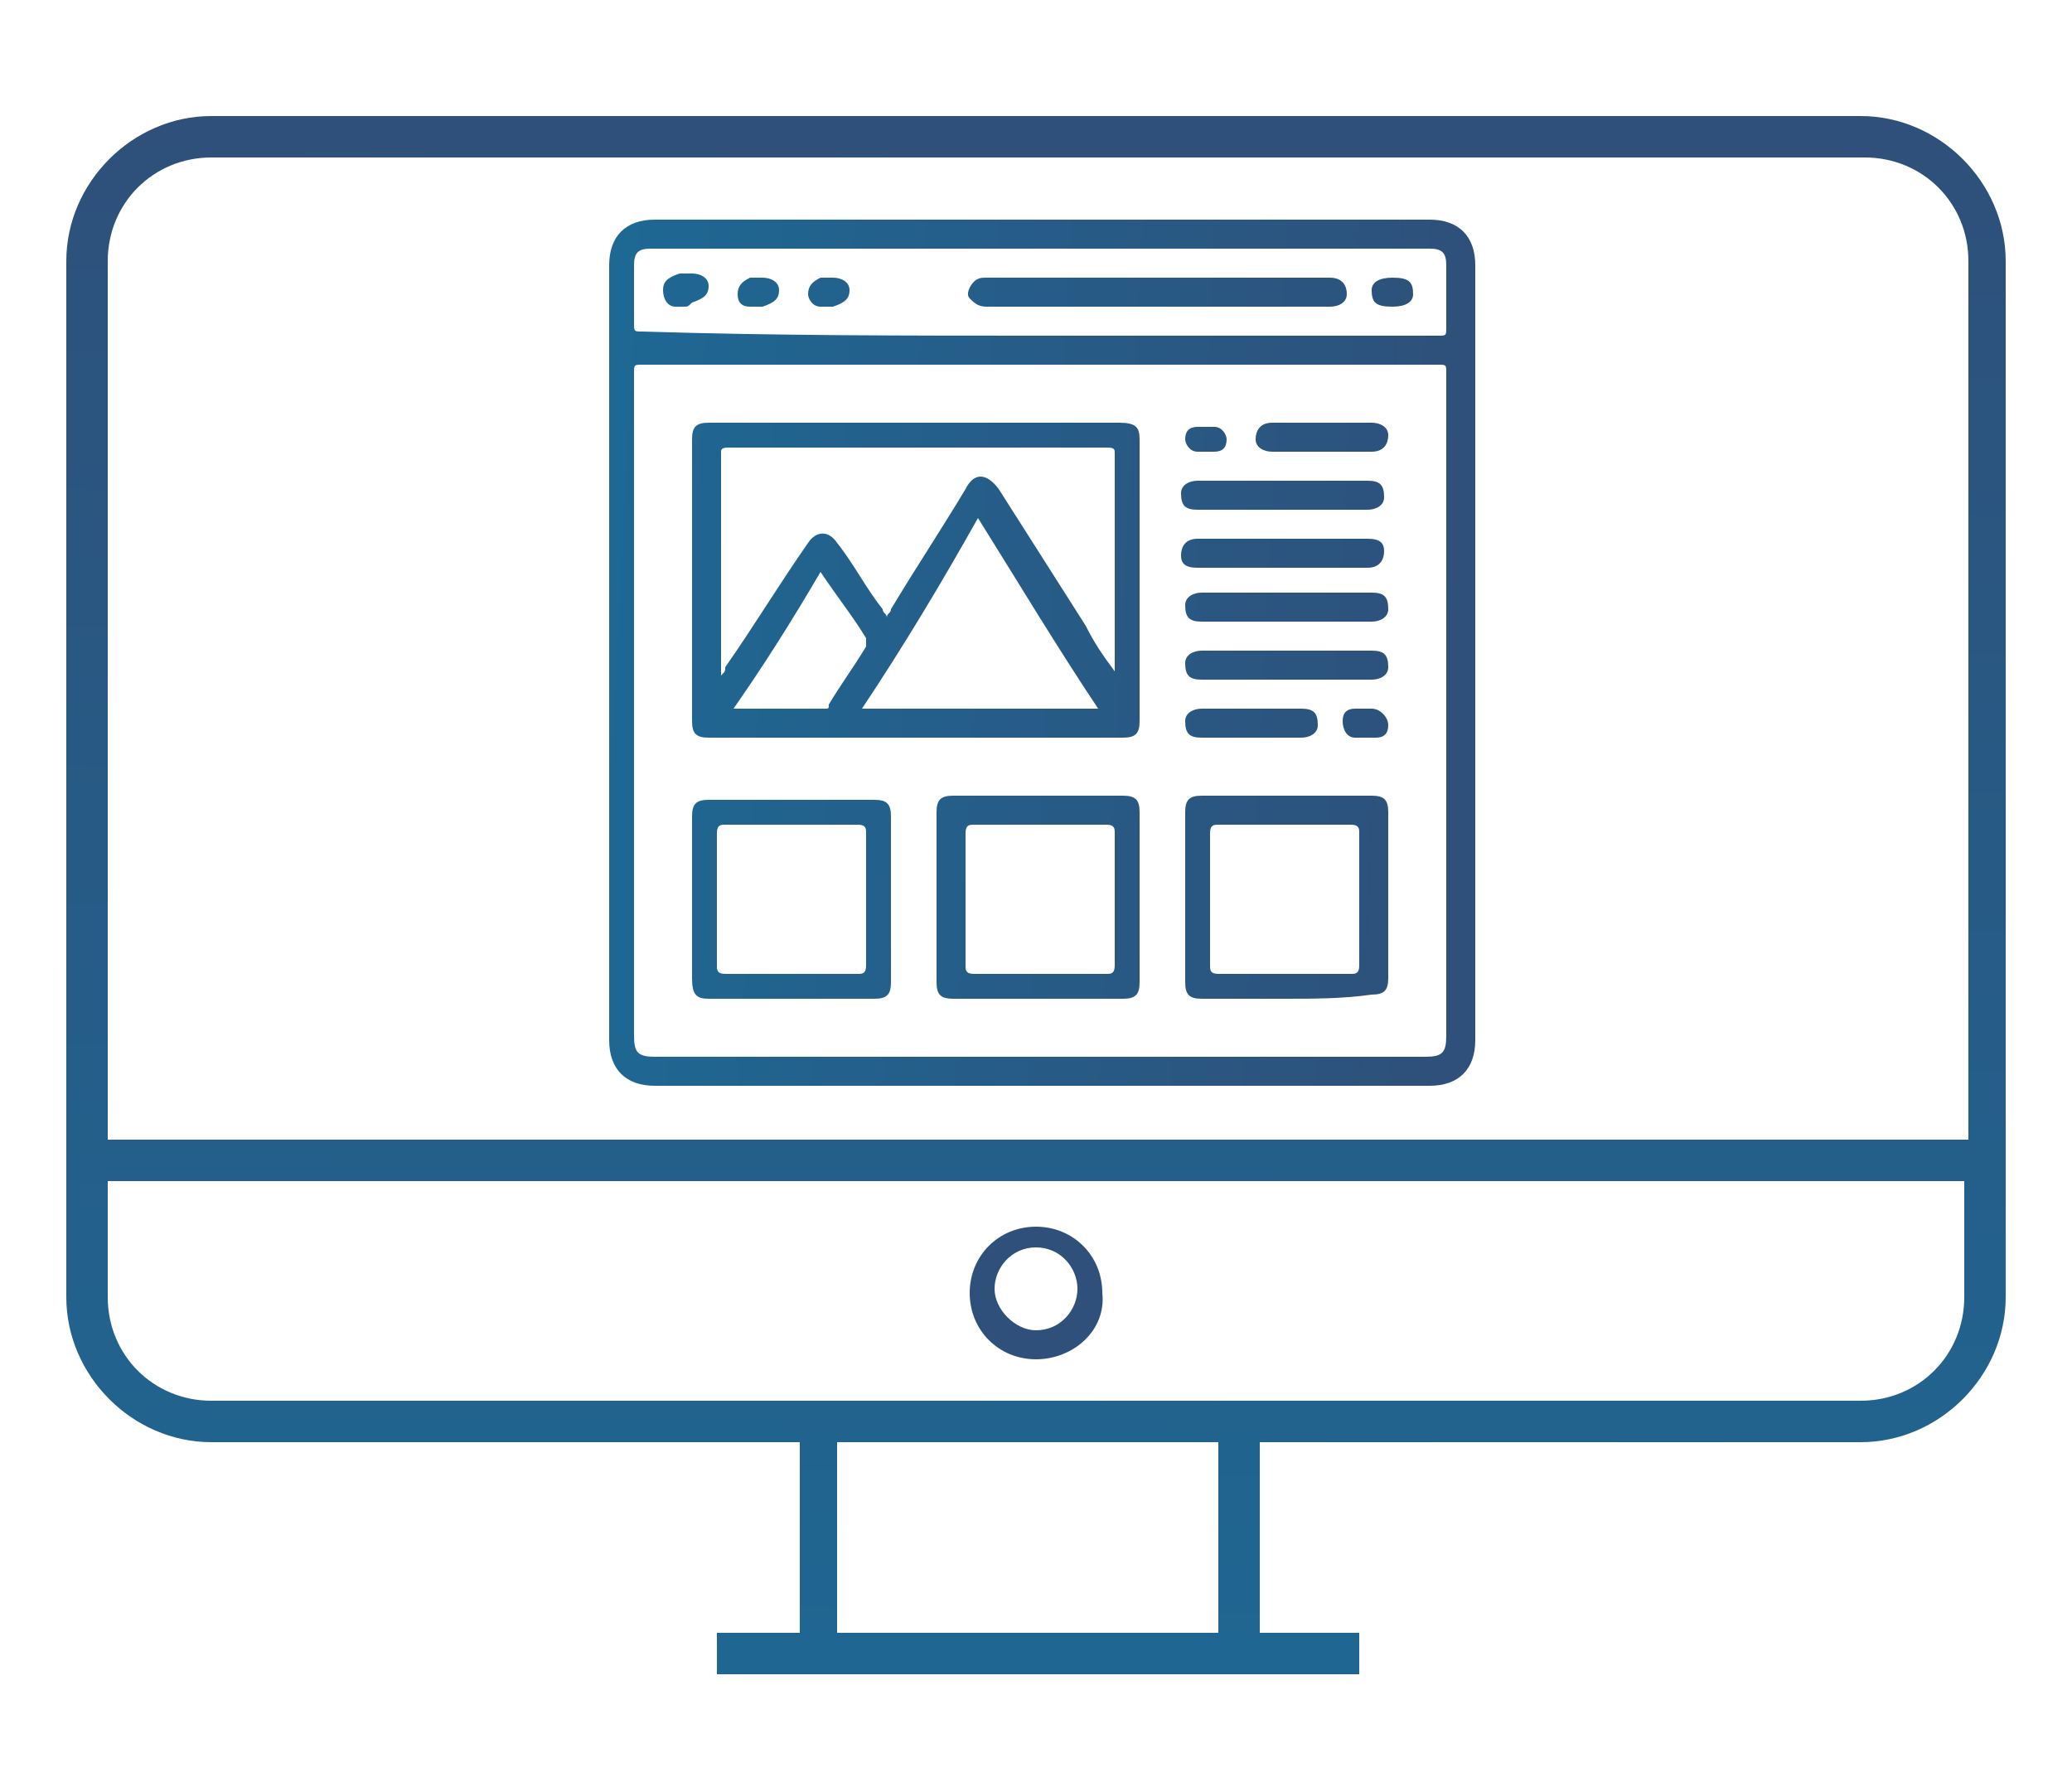
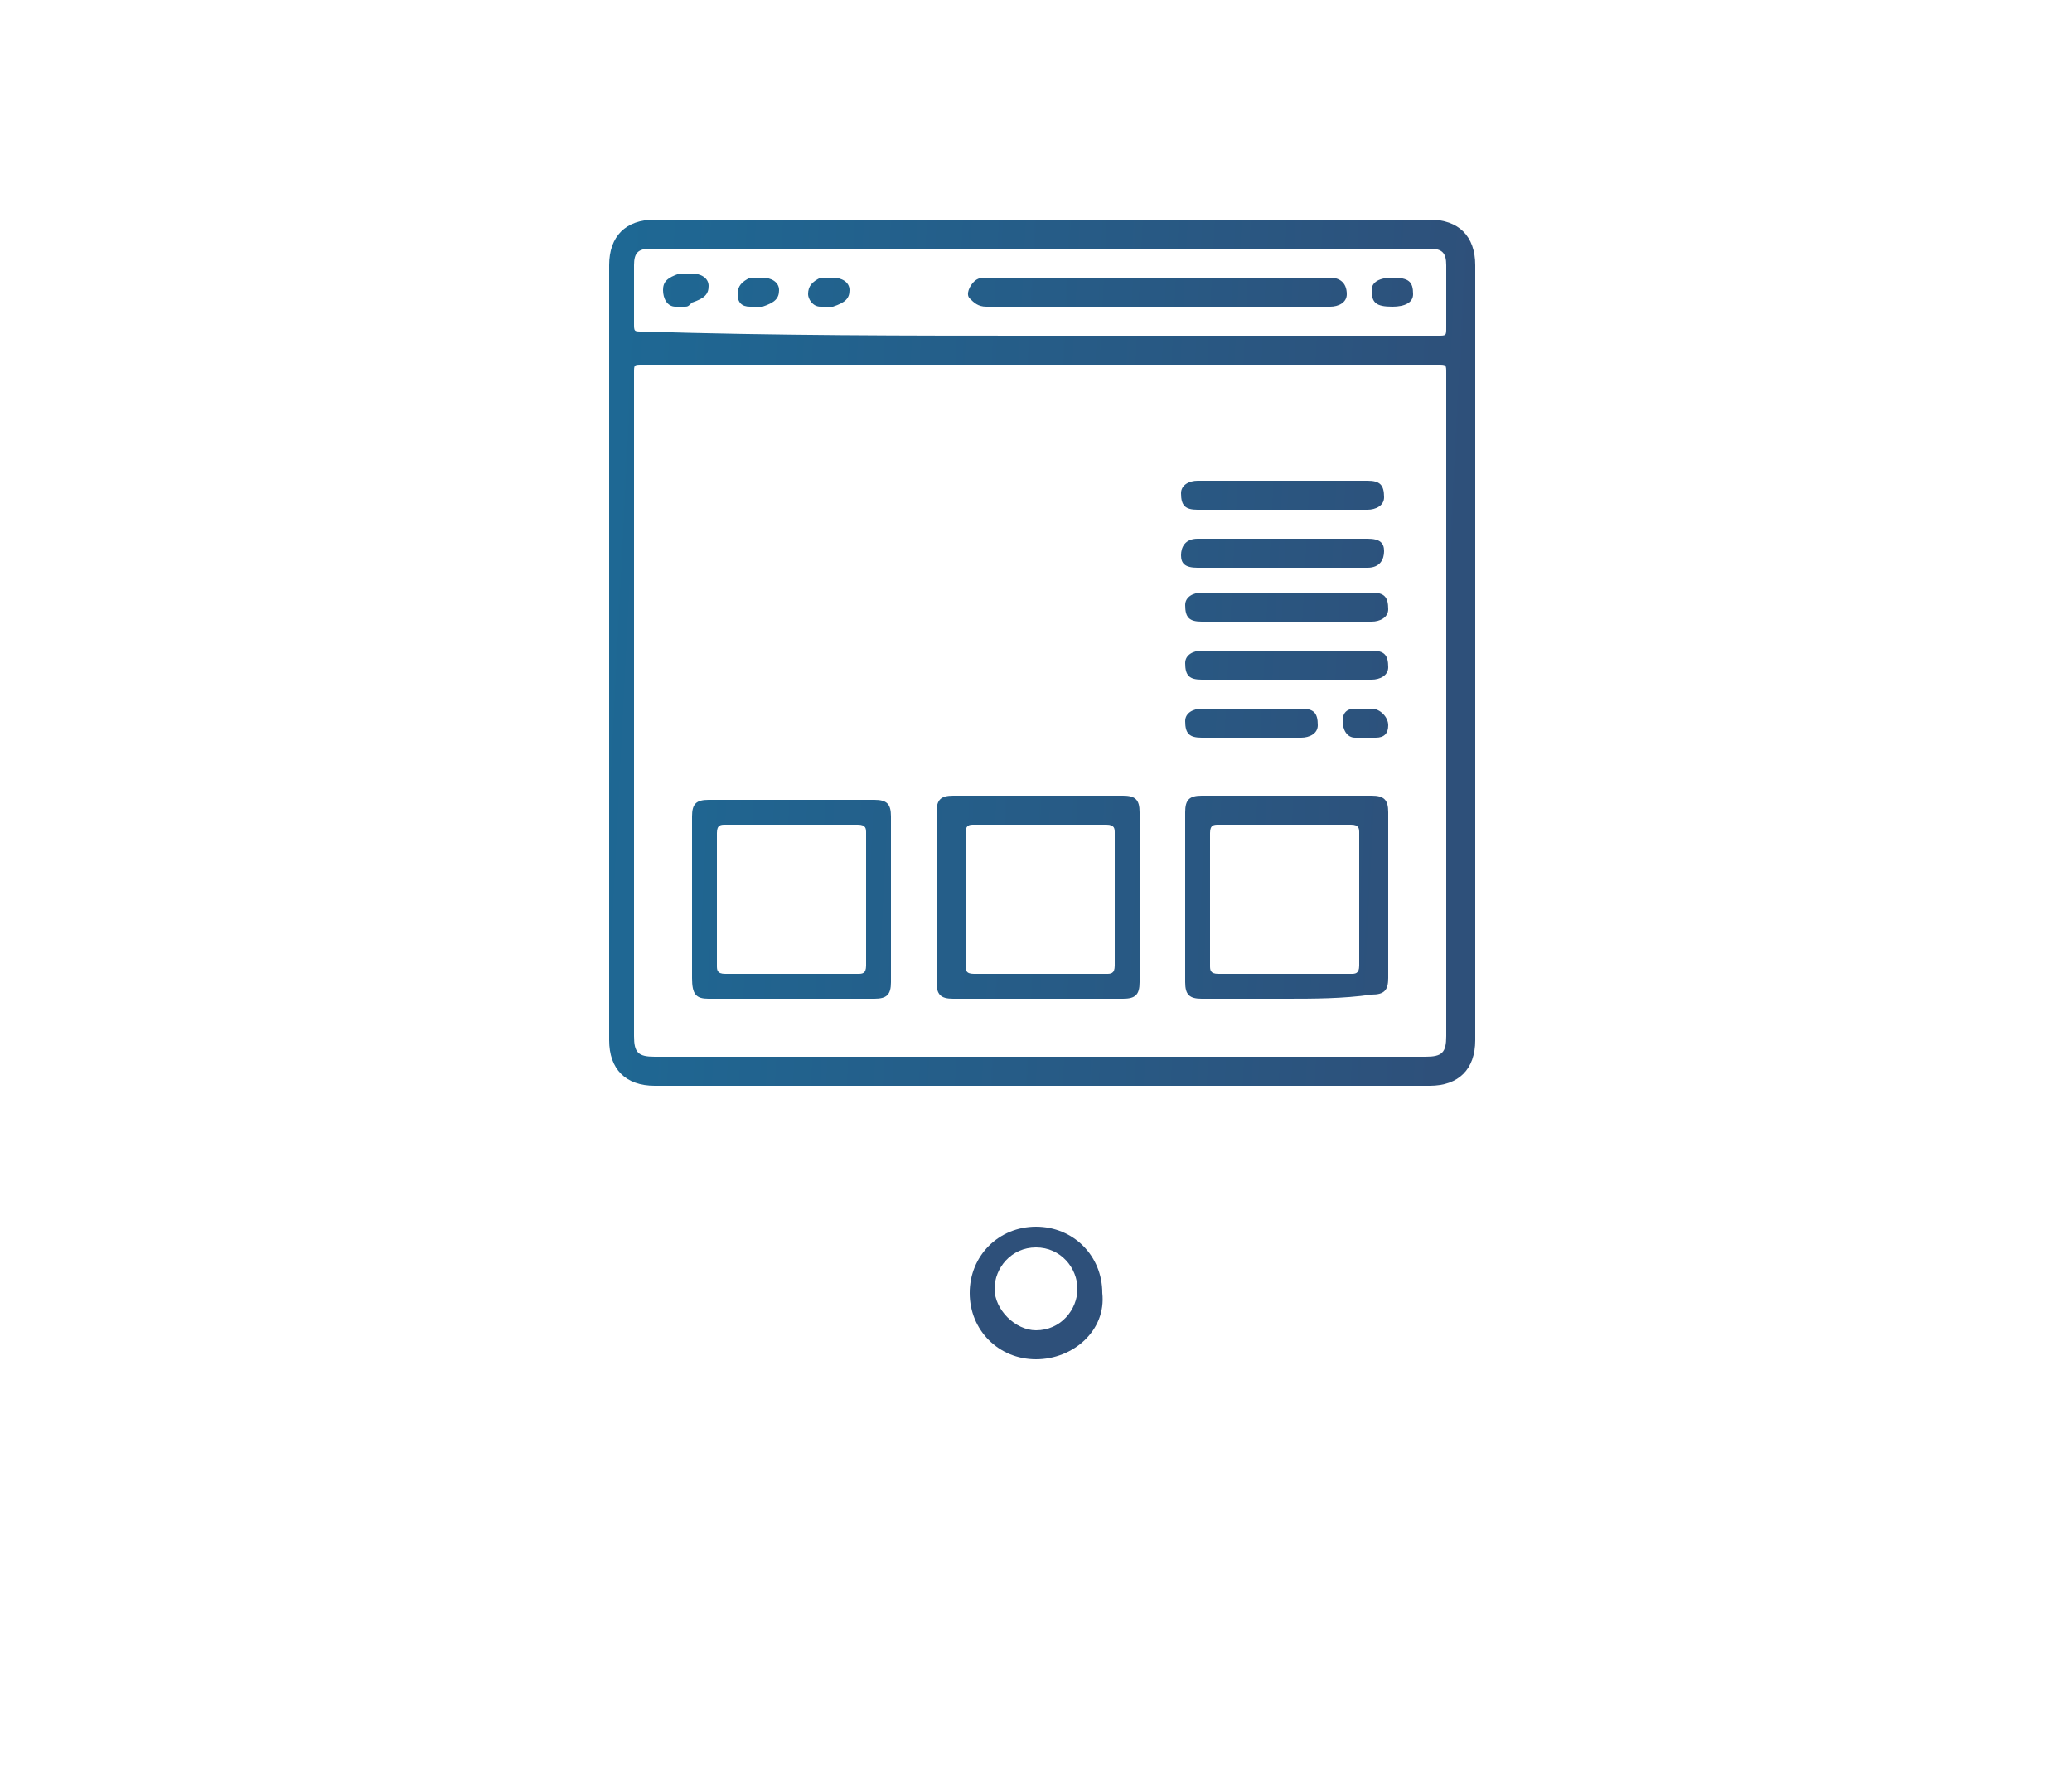
<svg xmlns="http://www.w3.org/2000/svg" version="1.1" id="Layer_1" x="0px" y="0px" viewBox="0 0 50 43" style="enable-background:new 0 0 50 43;" xml:space="preserve">
  <style type="text/css">
	.st0{fill:url(#SVGID_1_);}
	.st1{fill:#2E507A;}
	.st2{fill:url(#SVGID_2_);}
	.st3{fill:url(#SVGID_3_);}
	.st4{fill:url(#SVGID_4_);}
	.st5{fill:url(#SVGID_5_);}
	.st6{fill:url(#SVGID_6_);}
	.st7{fill:url(#SVGID_7_);}
	.st8{fill:url(#SVGID_8_);}
	.st9{fill:url(#SVGID_9_);}
	.st10{fill:url(#SVGID_10_);}
	.st11{fill:url(#SVGID_11_);}
	.st12{fill:url(#SVGID_12_);}
	.st13{fill:url(#SVGID_13_);}
	.st14{fill:url(#SVGID_14_);}
	.st15{fill:url(#SVGID_15_);}
	.st16{fill:url(#SVGID_16_);}
	.st17{fill:url(#SVGID_17_);}
	.st18{fill:url(#SVGID_18_);}
	.st19{fill:url(#SVGID_19_);}
	.st20{fill:url(#SVGID_20_);}
	.st21{fill:url(#SVGID_21_);}
	.st22{fill:url(#SVGID_22_);}
	.st23{fill:url(#SVGID_23_);}
	.st24{fill:url(#SVGID_24_);}
	.st25{fill:url(#SVGID_25_);}
	.st26{fill:url(#SVGID_26_);}
	.st27{fill:url(#SVGID_27_);}
	.st28{fill:url(#SVGID_28_);}
	.st29{fill:url(#SVGID_29_);}
	.st30{fill:url(#SVGID_30_);}
	.st31{fill:url(#SVGID_31_);}
	.st32{fill:url(#SVGID_32_);}
	.st33{fill:url(#SVGID_33_);}
	.st34{fill:url(#SVGID_34_);}
	.st35{fill:url(#SVGID_35_);}
	.st36{fill:url(#SVGID_36_);}
	.st37{fill:url(#SVGID_37_);}
	.st38{fill:url(#SVGID_38_);}
	.st39{fill:url(#SVGID_39_);}
	.st40{fill:url(#SVGID_40_);}
</style>
  <g>
    <linearGradient id="SVGID_1_" gradientUnits="userSpaceOnUse" x1="14.481" y1="15.207" x2="35.27" y2="16.266">
      <stop offset="0" style="stop-color:#1E6894" />
      <stop offset="1" style="stop-color:#2E507A" />
    </linearGradient>
    <path class="st0" d="M25.1,26.2c-3.1,0-6.2,0-9.3,0c-0.7,0-1.1-0.4-1.1-1.1c0-6.2,0-12.5,0-18.7c0-0.7,0.4-1.1,1.1-1.1   c6.2,0,12.5,0,18.7,0c0.7,0,1.1,0.4,1.1,1.1c0,6.2,0,12.5,0,18.7c0,0.7-0.4,1.1-1.1,1.1C31.3,26.2,28.2,26.2,25.1,26.2z M25.1,8.8   c-3.2,0-6.4,0-9.6,0c-0.2,0-0.2,0-0.2,0.2c0,5.3,0,10.7,0,16c0,0.4,0.1,0.5,0.5,0.5c6.2,0,12.4,0,18.6,0c0.4,0,0.5-0.1,0.5-0.5   c0-5.3,0-10.7,0-16c0-0.2,0-0.2-0.2-0.2C31.5,8.8,28.3,8.8,25.1,8.8z M25.1,8.1c3.2,0,6.4,0,9.6,0c0.2,0,0.2,0,0.2-0.2   c0-0.5,0-1,0-1.5c0-0.3-0.1-0.4-0.4-0.4C28.2,6,22,6,15.7,6c-0.3,0-0.4,0.1-0.4,0.4c0,0.5,0,1,0,1.4c0,0.2,0,0.2,0.2,0.2   C18.7,8.1,21.9,8.1,25.1,8.1z" />
    <linearGradient id="SVGID_2_" gradientUnits="userSpaceOnUse" x1="14.562" y1="13.616" x2="35.35" y2="14.675">
      <stop offset="0" style="stop-color:#1E6894" />
      <stop offset="1" style="stop-color:#2E507A" />
    </linearGradient>
-     <path class="st2" d="M22.1,10.2c1.6,0,3.3,0,4.9,0c0.4,0,0.5,0.1,0.5,0.4c0,2.3,0,4.5,0,6.8c0,0.3-0.1,0.4-0.4,0.4   c-3.3,0-6.6,0-10,0c-0.3,0-0.4-0.1-0.4-0.4c0-2.3,0-4.6,0-6.8c0-0.3,0.1-0.4,0.4-0.4C18.8,10.2,20.5,10.2,22.1,10.2z M17.4,16.3   c0.1-0.1,0.1-0.1,0.1-0.2c0.7-1,1.3-2,2-3c0.2-0.3,0.5-0.3,0.7,0c0.4,0.5,0.7,1.1,1.1,1.6c0,0.1,0.1,0.1,0.1,0.2   c0-0.1,0.1-0.1,0.1-0.2c0.6-1,1.2-1.9,1.8-2.9c0.2-0.4,0.5-0.4,0.8,0c0.7,1.1,1.4,2.2,2.1,3.3c0.2,0.4,0.4,0.7,0.7,1.1   c0,0,0-0.1,0-0.1c0-1.7,0-3.4,0-5.2c0-0.1-0.1-0.1-0.2-0.1c-3,0-6.1,0-9.1,0c-0.1,0-0.2,0-0.2,0.1C17.4,12.8,17.4,14.5,17.4,16.3z    M20.8,17.1c1.9,0,3.8,0,5.7,0c-1-1.5-1.9-3-2.9-4.6C22.7,14.1,21.8,15.6,20.8,17.1z M17.7,17.1c0.8,0,1.5,0,2.2,0   c0.1,0,0.1,0,0.1-0.1c0.3-0.5,0.6-0.9,0.9-1.4c0-0.1,0-0.1,0-0.2c-0.3-0.5-0.7-1-1.1-1.6C19.1,15,18.4,16.1,17.7,17.1z" />
    <linearGradient id="SVGID_3_" gradientUnits="userSpaceOnUse" x1="14.164" y1="21.432" x2="34.952" y2="22.491">
      <stop offset="0" style="stop-color:#1E6894" />
      <stop offset="1" style="stop-color:#2E507A" />
    </linearGradient>
    <path class="st3" d="M16.7,21.7c0-0.7,0-1.4,0-2c0-0.3,0.1-0.4,0.4-0.4c1.3,0,2.7,0,4,0c0.3,0,0.4,0.1,0.4,0.4c0,1.3,0,2.7,0,4   c0,0.3-0.1,0.4-0.4,0.4c-1.3,0-2.7,0-4,0c-0.3,0-0.4-0.1-0.4-0.5C16.7,23,16.7,22.3,16.7,21.7z M20.9,21.7c0-0.5,0-1.1,0-1.6   c0-0.1,0-0.2-0.2-0.2c-1.1,0-2.1,0-3.2,0c-0.1,0-0.2,0-0.2,0.2c0,1.1,0,2.1,0,3.2c0,0.1,0,0.2,0.2,0.2c1.1,0,2.1,0,3.2,0   c0.1,0,0.2,0,0.2-0.2C20.9,22.7,20.9,22.2,20.9,21.7z" />
    <linearGradient id="SVGID_4_" gradientUnits="userSpaceOnUse" x1="14.18" y1="21.131" x2="34.968" y2="22.189">
      <stop offset="0" style="stop-color:#1E6894" />
      <stop offset="1" style="stop-color:#2E507A" />
    </linearGradient>
    <path class="st4" d="M27.5,21.7c0,0.7,0,1.3,0,2c0,0.3-0.1,0.4-0.4,0.4c-1.4,0-2.7,0-4.1,0c-0.3,0-0.4-0.1-0.4-0.4   c0-1.4,0-2.7,0-4.1c0-0.3,0.1-0.4,0.4-0.4c1.4,0,2.7,0,4.1,0c0.3,0,0.4,0.1,0.4,0.4C27.5,20.3,27.5,21,27.5,21.7z M25.1,19.9   c-0.5,0-1.1,0-1.6,0c-0.1,0-0.2,0-0.2,0.2c0,1.1,0,2.1,0,3.2c0,0.1,0,0.2,0.2,0.2c1.1,0,2.1,0,3.2,0c0.1,0,0.2,0,0.2-0.2   c0-1.1,0-2.1,0-3.2c0-0.1,0-0.2-0.2-0.2C26.1,19.9,25.6,19.9,25.1,19.9z" />
    <linearGradient id="SVGID_5_" gradientUnits="userSpaceOnUse" x1="14.195" y1="20.829" x2="34.983" y2="21.888">
      <stop offset="0" style="stop-color:#1E6894" />
      <stop offset="1" style="stop-color:#2E507A" />
    </linearGradient>
    <path class="st5" d="M31,24.1c-0.7,0-1.3,0-2,0c-0.3,0-0.4-0.1-0.4-0.4c0-1.4,0-2.7,0-4.1c0-0.3,0.1-0.4,0.4-0.4c1.4,0,2.7,0,4.1,0   c0.3,0,0.4,0.1,0.4,0.4c0,1.3,0,2.7,0,4c0,0.3-0.1,0.4-0.4,0.4C32.4,24.1,31.7,24.1,31,24.1z M32.8,21.7c0-0.5,0-1.1,0-1.6   c0-0.1,0-0.2-0.2-0.2c-1.1,0-2.1,0-3.2,0c-0.1,0-0.2,0-0.2,0.2c0,1.1,0,2.1,0,3.2c0,0.1,0,0.2,0.2,0.2c1.1,0,2.1,0,3.2,0   c0.1,0,0.2,0,0.2-0.2C32.8,22.8,32.8,22.2,32.8,21.7z" />
    <linearGradient id="SVGID_6_" gradientUnits="userSpaceOnUse" x1="14.692" y1="11.073" x2="35.48" y2="12.132">
      <stop offset="0" style="stop-color:#1E6894" />
      <stop offset="1" style="stop-color:#2E507A" />
    </linearGradient>
    <path class="st6" d="M31,11.6c0.7,0,1.4,0,2,0c0.3,0,0.4,0.1,0.4,0.4c0,0.2-0.2,0.3-0.4,0.3c-1.4,0-2.7,0-4.1,0   c-0.3,0-0.4-0.1-0.4-0.4c0-0.2,0.2-0.3,0.4-0.3C29.7,11.6,30.3,11.6,31,11.6z" />
    <linearGradient id="SVGID_7_" gradientUnits="userSpaceOnUse" x1="14.621" y1="12.466" x2="35.409" y2="13.525">
      <stop offset="0" style="stop-color:#1E6894" />
      <stop offset="1" style="stop-color:#2E507A" />
    </linearGradient>
    <path class="st7" d="M31,13c0.7,0,1.3,0,2,0c0.3,0,0.4,0.1,0.4,0.3c0,0.2-0.1,0.4-0.4,0.4c-1.4,0-2.7,0-4.1,0   c-0.3,0-0.4-0.1-0.4-0.3c0-0.2,0.1-0.4,0.4-0.4C29.7,13,30.4,13,31,13z" />
    <linearGradient id="SVGID_8_" gradientUnits="userSpaceOnUse" x1="14.55" y1="13.86" x2="35.338" y2="14.919">
      <stop offset="0" style="stop-color:#1E6894" />
      <stop offset="1" style="stop-color:#2E507A" />
    </linearGradient>
    <path class="st8" d="M31,15c-0.7,0-1.4,0-2,0c-0.3,0-0.4-0.1-0.4-0.4c0-0.2,0.2-0.3,0.4-0.3c1.4,0,2.7,0,4.1,0   c0.3,0,0.4,0.1,0.4,0.4c0,0.2-0.2,0.3-0.4,0.3C32.4,15,31.7,15,31,15z" />
    <linearGradient id="SVGID_9_" gradientUnits="userSpaceOnUse" x1="14.479" y1="15.254" x2="35.267" y2="16.313">
      <stop offset="0" style="stop-color:#1E6894" />
      <stop offset="1" style="stop-color:#2E507A" />
    </linearGradient>
    <path class="st9" d="M31,16.4c-0.7,0-1.3,0-2,0c-0.3,0-0.4-0.1-0.4-0.4c0-0.2,0.2-0.3,0.4-0.3c1.4,0,2.7,0,4.1,0   c0.3,0,0.4,0.1,0.4,0.4c0,0.2-0.2,0.3-0.4,0.3C32.4,16.4,31.7,16.4,31,16.4z" />
    <linearGradient id="SVGID_10_" gradientUnits="userSpaceOnUse" x1="14.765" y1="9.634" x2="35.553" y2="10.693">
      <stop offset="0" style="stop-color:#1E6894" />
      <stop offset="1" style="stop-color:#2E507A" />
    </linearGradient>
-     <path class="st10" d="M31.9,10.9c-0.4,0-0.8,0-1.2,0c-0.2,0-0.4-0.1-0.4-0.3c0-0.2,0.1-0.4,0.4-0.4c0.8,0,1.6,0,2.4,0   c0.2,0,0.4,0.1,0.4,0.3c0,0.2-0.1,0.4-0.4,0.4C32.7,10.9,32.3,10.9,31.9,10.9z" />
    <linearGradient id="SVGID_11_" gradientUnits="userSpaceOnUse" x1="14.406" y1="16.692" x2="35.194" y2="17.751">
      <stop offset="0" style="stop-color:#1E6894" />
      <stop offset="1" style="stop-color:#2E507A" />
    </linearGradient>
    <path class="st11" d="M30.2,17.8c-0.4,0-0.8,0-1.2,0c-0.3,0-0.4-0.1-0.4-0.4c0-0.2,0.2-0.3,0.4-0.3c0.8,0,1.6,0,2.4,0   c0.3,0,0.4,0.1,0.4,0.4c0,0.2-0.2,0.3-0.4,0.3C30.9,17.8,30.5,17.8,30.2,17.8z" />
    <linearGradient id="SVGID_12_" gradientUnits="userSpaceOnUse" x1="14.758" y1="9.777" x2="35.546" y2="10.836">
      <stop offset="0" style="stop-color:#1E6894" />
      <stop offset="1" style="stop-color:#2E507A" />
    </linearGradient>
-     <path class="st12" d="M29.1,10.9c-0.1,0-0.1,0-0.2,0c-0.2,0-0.3-0.2-0.3-0.3c0-0.2,0.1-0.3,0.3-0.3c0.1,0,0.3,0,0.4,0   c0.2,0,0.3,0.2,0.3,0.3c0,0.2-0.1,0.3-0.3,0.3C29.2,10.9,29.2,10.9,29.1,10.9z" />
    <linearGradient id="SVGID_13_" gradientUnits="userSpaceOnUse" x1="14.413" y1="16.552" x2="35.201" y2="17.611">
      <stop offset="0" style="stop-color:#1E6894" />
      <stop offset="1" style="stop-color:#2E507A" />
    </linearGradient>
    <path class="st13" d="M32.9,17.8c-0.1,0-0.1,0-0.2,0c-0.2,0-0.3-0.2-0.3-0.4c0-0.2,0.1-0.3,0.3-0.3c0.1,0,0.3,0,0.4,0   c0.2,0,0.4,0.2,0.4,0.4c0,0.2-0.1,0.3-0.3,0.3C33.1,17.8,33,17.8,32.9,17.8C32.9,17.8,32.9,17.8,32.9,17.8z" />
    <linearGradient id="SVGID_14_" gradientUnits="userSpaceOnUse" x1="14.932" y1="6.355" x2="35.72" y2="7.414">
      <stop offset="0" style="stop-color:#1E6894" />
      <stop offset="1" style="stop-color:#2E507A" />
    </linearGradient>
    <path class="st14" d="M27.9,7.4c-1.4,0-2.7,0-4.1,0c-0.2,0-0.3-0.1-0.4-0.2c-0.1-0.1,0-0.3,0.1-0.4c0.1-0.1,0.2-0.1,0.3-0.1   c2.8,0,5.6,0,8.3,0c0.2,0,0.4,0.1,0.4,0.4c0,0.2-0.2,0.3-0.4,0.3C30.6,7.4,29.2,7.4,27.9,7.4z" />
    <linearGradient id="SVGID_15_" gradientUnits="userSpaceOnUse" x1="14.903" y1="6.931" x2="35.691" y2="7.99">
      <stop offset="0" style="stop-color:#1E6894" />
      <stop offset="1" style="stop-color:#2E507A" />
    </linearGradient>
    <path class="st15" d="M16.5,7.4c-0.1,0-0.1,0-0.2,0C16.1,7.4,16,7.2,16,7c0-0.2,0.1-0.3,0.4-0.4c0.1,0,0.2,0,0.3,0   c0.2,0,0.4,0.1,0.4,0.3c0,0.2-0.1,0.3-0.4,0.4C16.6,7.4,16.6,7.4,16.5,7.4z" />
    <linearGradient id="SVGID_16_" gradientUnits="userSpaceOnUse" x1="14.907" y1="6.843" x2="35.696" y2="7.901">
      <stop offset="0" style="stop-color:#1E6894" />
      <stop offset="1" style="stop-color:#2E507A" />
    </linearGradient>
    <path class="st16" d="M18.3,7.4c-0.1,0-0.1,0-0.2,0c-0.2,0-0.3-0.1-0.3-0.3c0-0.2,0.1-0.3,0.3-0.4c0.1,0,0.2,0,0.3,0   c0.2,0,0.4,0.1,0.4,0.3c0,0.2-0.1,0.3-0.4,0.4C18.4,7.4,18.3,7.4,18.3,7.4z" />
    <linearGradient id="SVGID_17_" gradientUnits="userSpaceOnUse" x1="14.912" y1="6.754" x2="35.7" y2="7.813">
      <stop offset="0" style="stop-color:#1E6894" />
      <stop offset="1" style="stop-color:#2E507A" />
    </linearGradient>
    <path class="st17" d="M20,7.4c-0.1,0-0.1,0-0.2,0c-0.2,0-0.3-0.2-0.3-0.3c0-0.2,0.1-0.3,0.3-0.4c0.1,0,0.2,0,0.3,0   c0.2,0,0.4,0.1,0.4,0.3c0,0.2-0.1,0.3-0.4,0.4C20.1,7.4,20.1,7.4,20,7.4z" />
    <linearGradient id="SVGID_18_" gradientUnits="userSpaceOnUse" x1="14.947" y1="6.061" x2="35.735" y2="7.12">
      <stop offset="0" style="stop-color:#1E6894" />
      <stop offset="1" style="stop-color:#2E507A" />
    </linearGradient>
    <path class="st18" d="M33.6,6.7c0.4,0,0.5,0.1,0.5,0.4c0,0.2-0.2,0.3-0.5,0.3c-0.4,0-0.5-0.1-0.5-0.4C33.1,6.8,33.3,6.7,33.6,6.7z" />
  </g>
  <g>
    <g>
      <linearGradient id="SVGID_19_" gradientUnits="userSpaceOnUse" x1="24.644" y1="43.036" x2="25.208" y2="2.942">
        <stop offset="0" style="stop-color:#1E6894" />
        <stop offset="1" style="stop-color:#2E507A" />
      </linearGradient>
-       <path class="st19" d="M44.9,2.8H5.1c-1.9,0-3.5,1.6-3.5,3.5v25c0,1.9,1.6,3.5,3.5,3.5h14.2v4.6h-2v1h15.5v-1h-2.4v-4.6h14.5    c1.9,0,3.5-1.6,3.5-3.5v-25C48.4,4.4,46.8,2.8,44.9,2.8z M2.6,6.3c0-1.4,1.1-2.5,2.5-2.5h39.9c1.4,0,2.5,1.1,2.5,2.5v21.2H2.6V6.3    z M29.4,39.4h-9.2v-4.6h9.2V39.4z M47.4,31.3c0,1.4-1.1,2.5-2.5,2.5H5.1c-1.4,0-2.5-1.1-2.5-2.5v-2.8h44.8V31.3z" />
    </g>
    <g>
      <path class="st1" d="M25,32.8c-0.9,0-1.6-0.7-1.6-1.6c0-0.9,0.7-1.6,1.6-1.6c0.9,0,1.6,0.7,1.6,1.6C26.7,32.1,25.9,32.8,25,32.8z     M25,30.1c-0.6,0-1,0.5-1,1s0.5,1,1,1c0.6,0,1-0.5,1-1S25.6,30.1,25,30.1z" />
    </g>
  </g>
</svg>